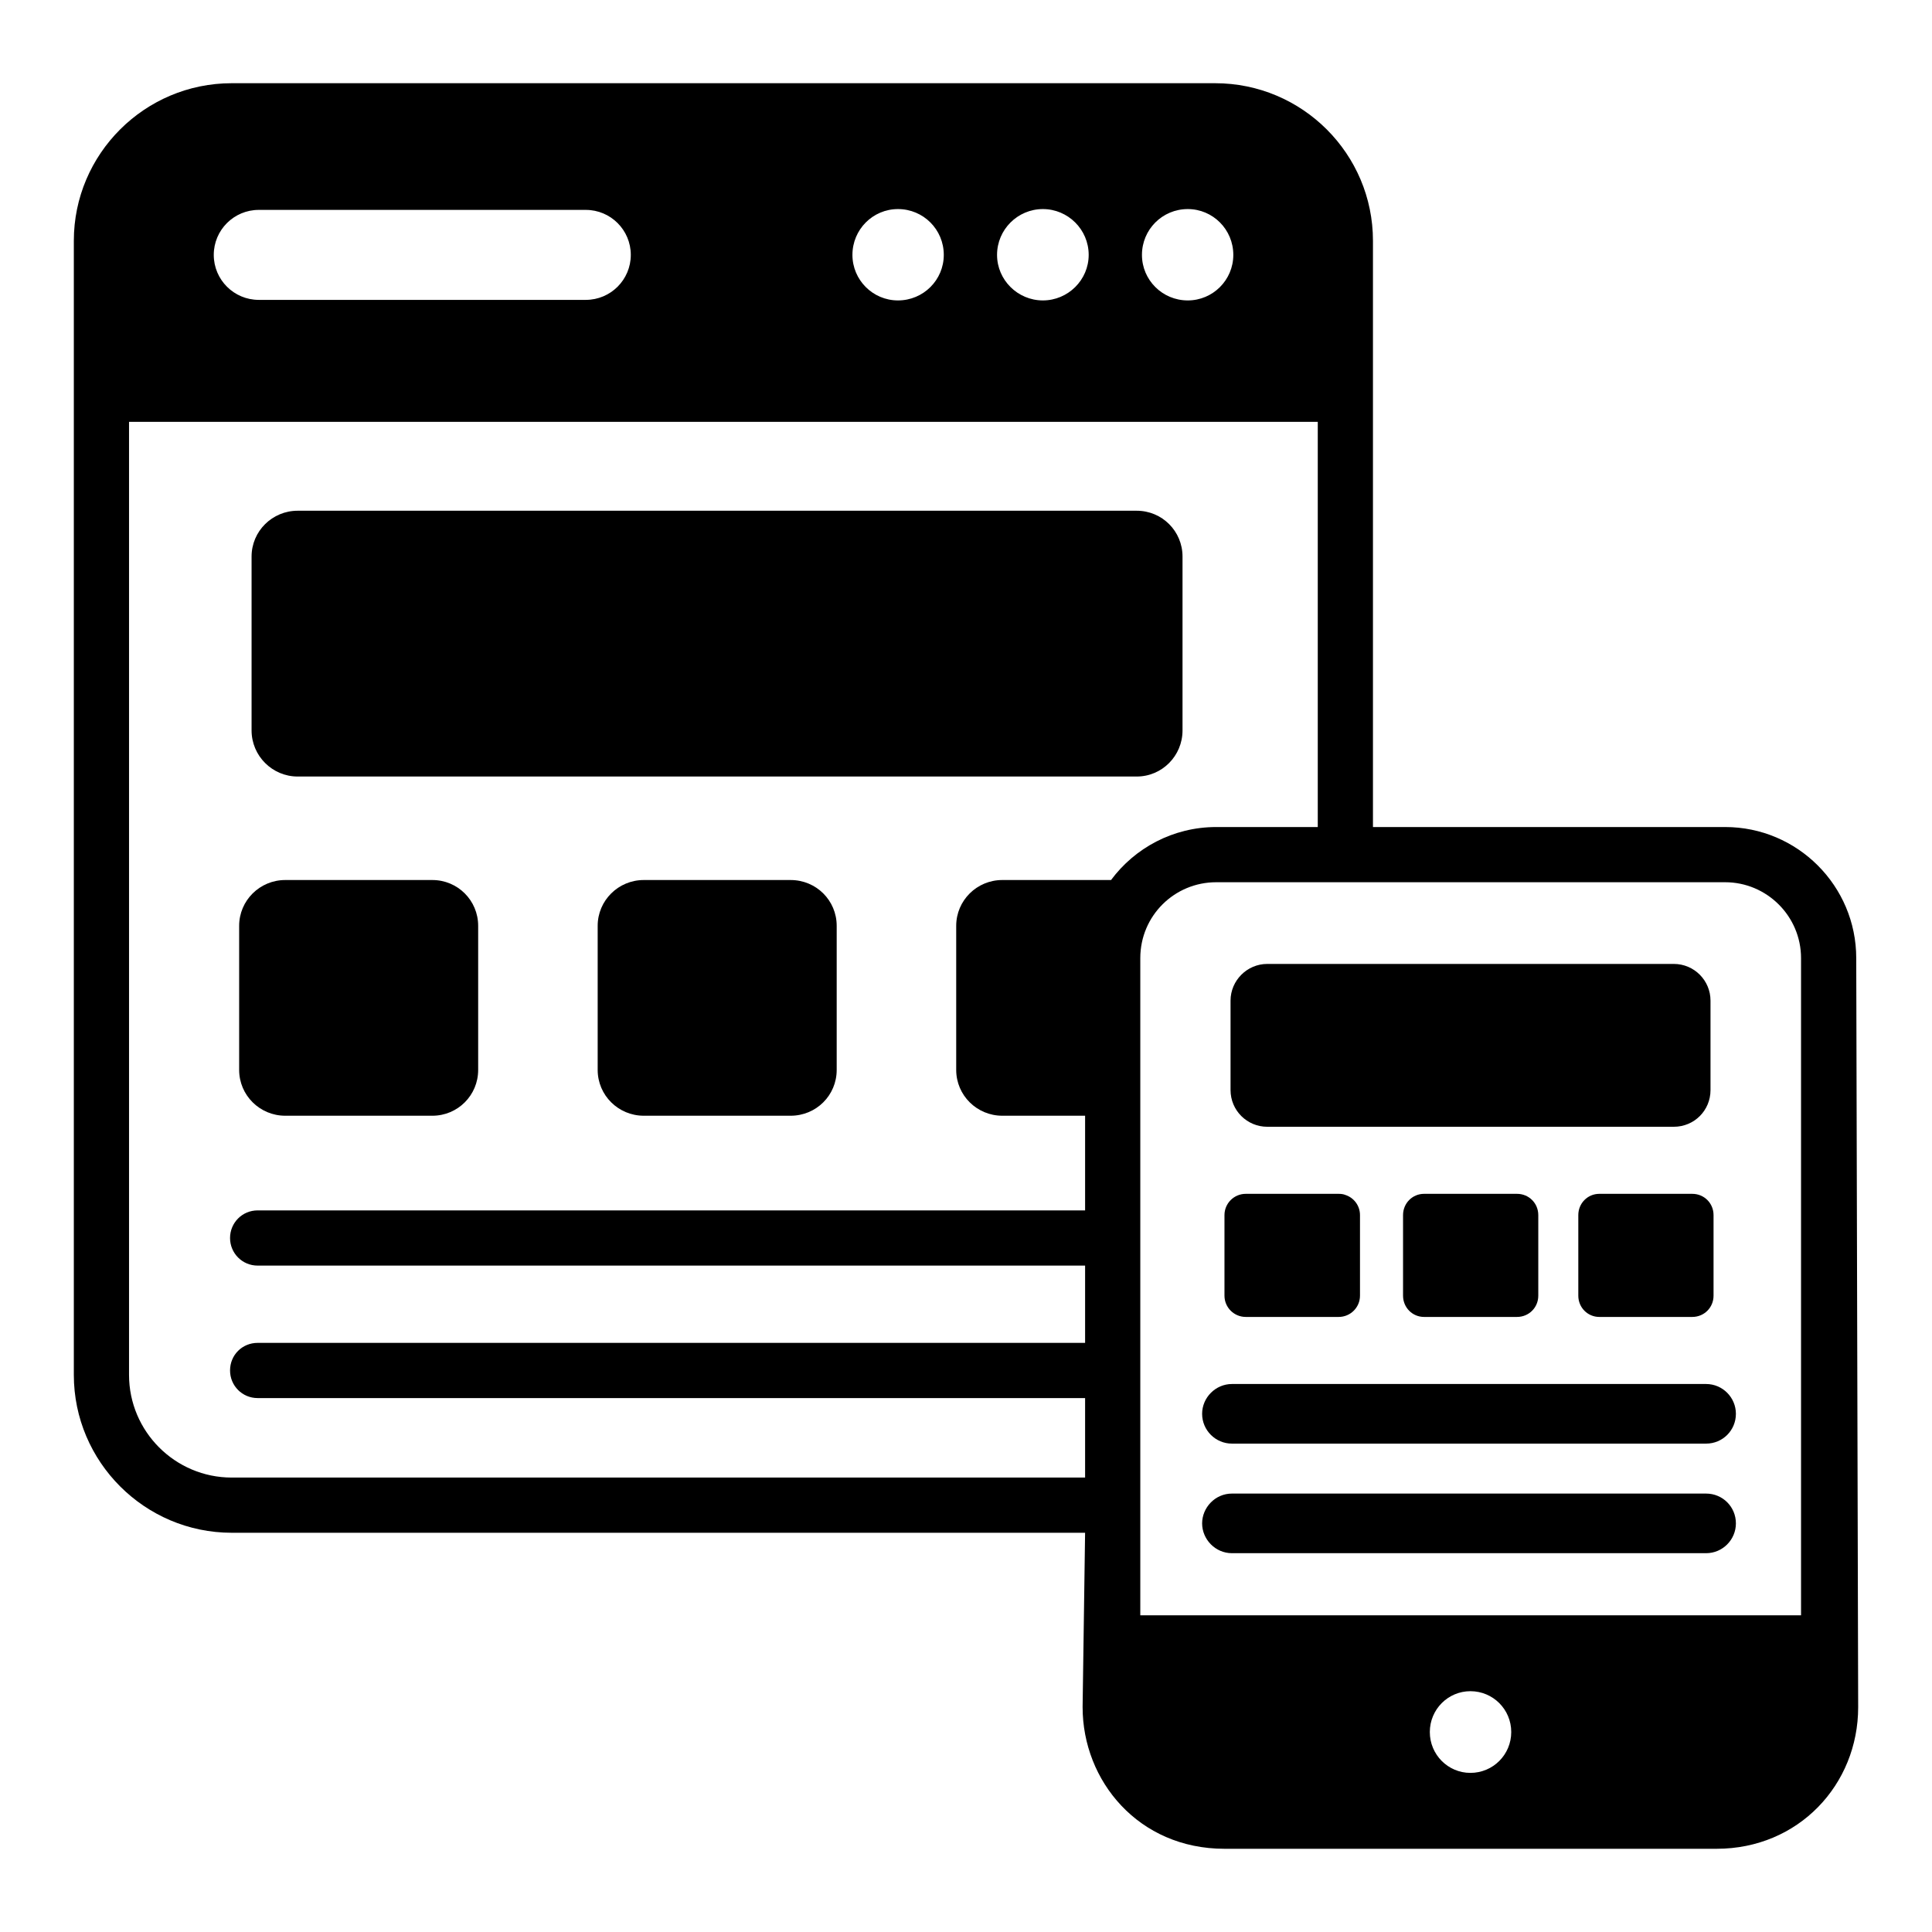
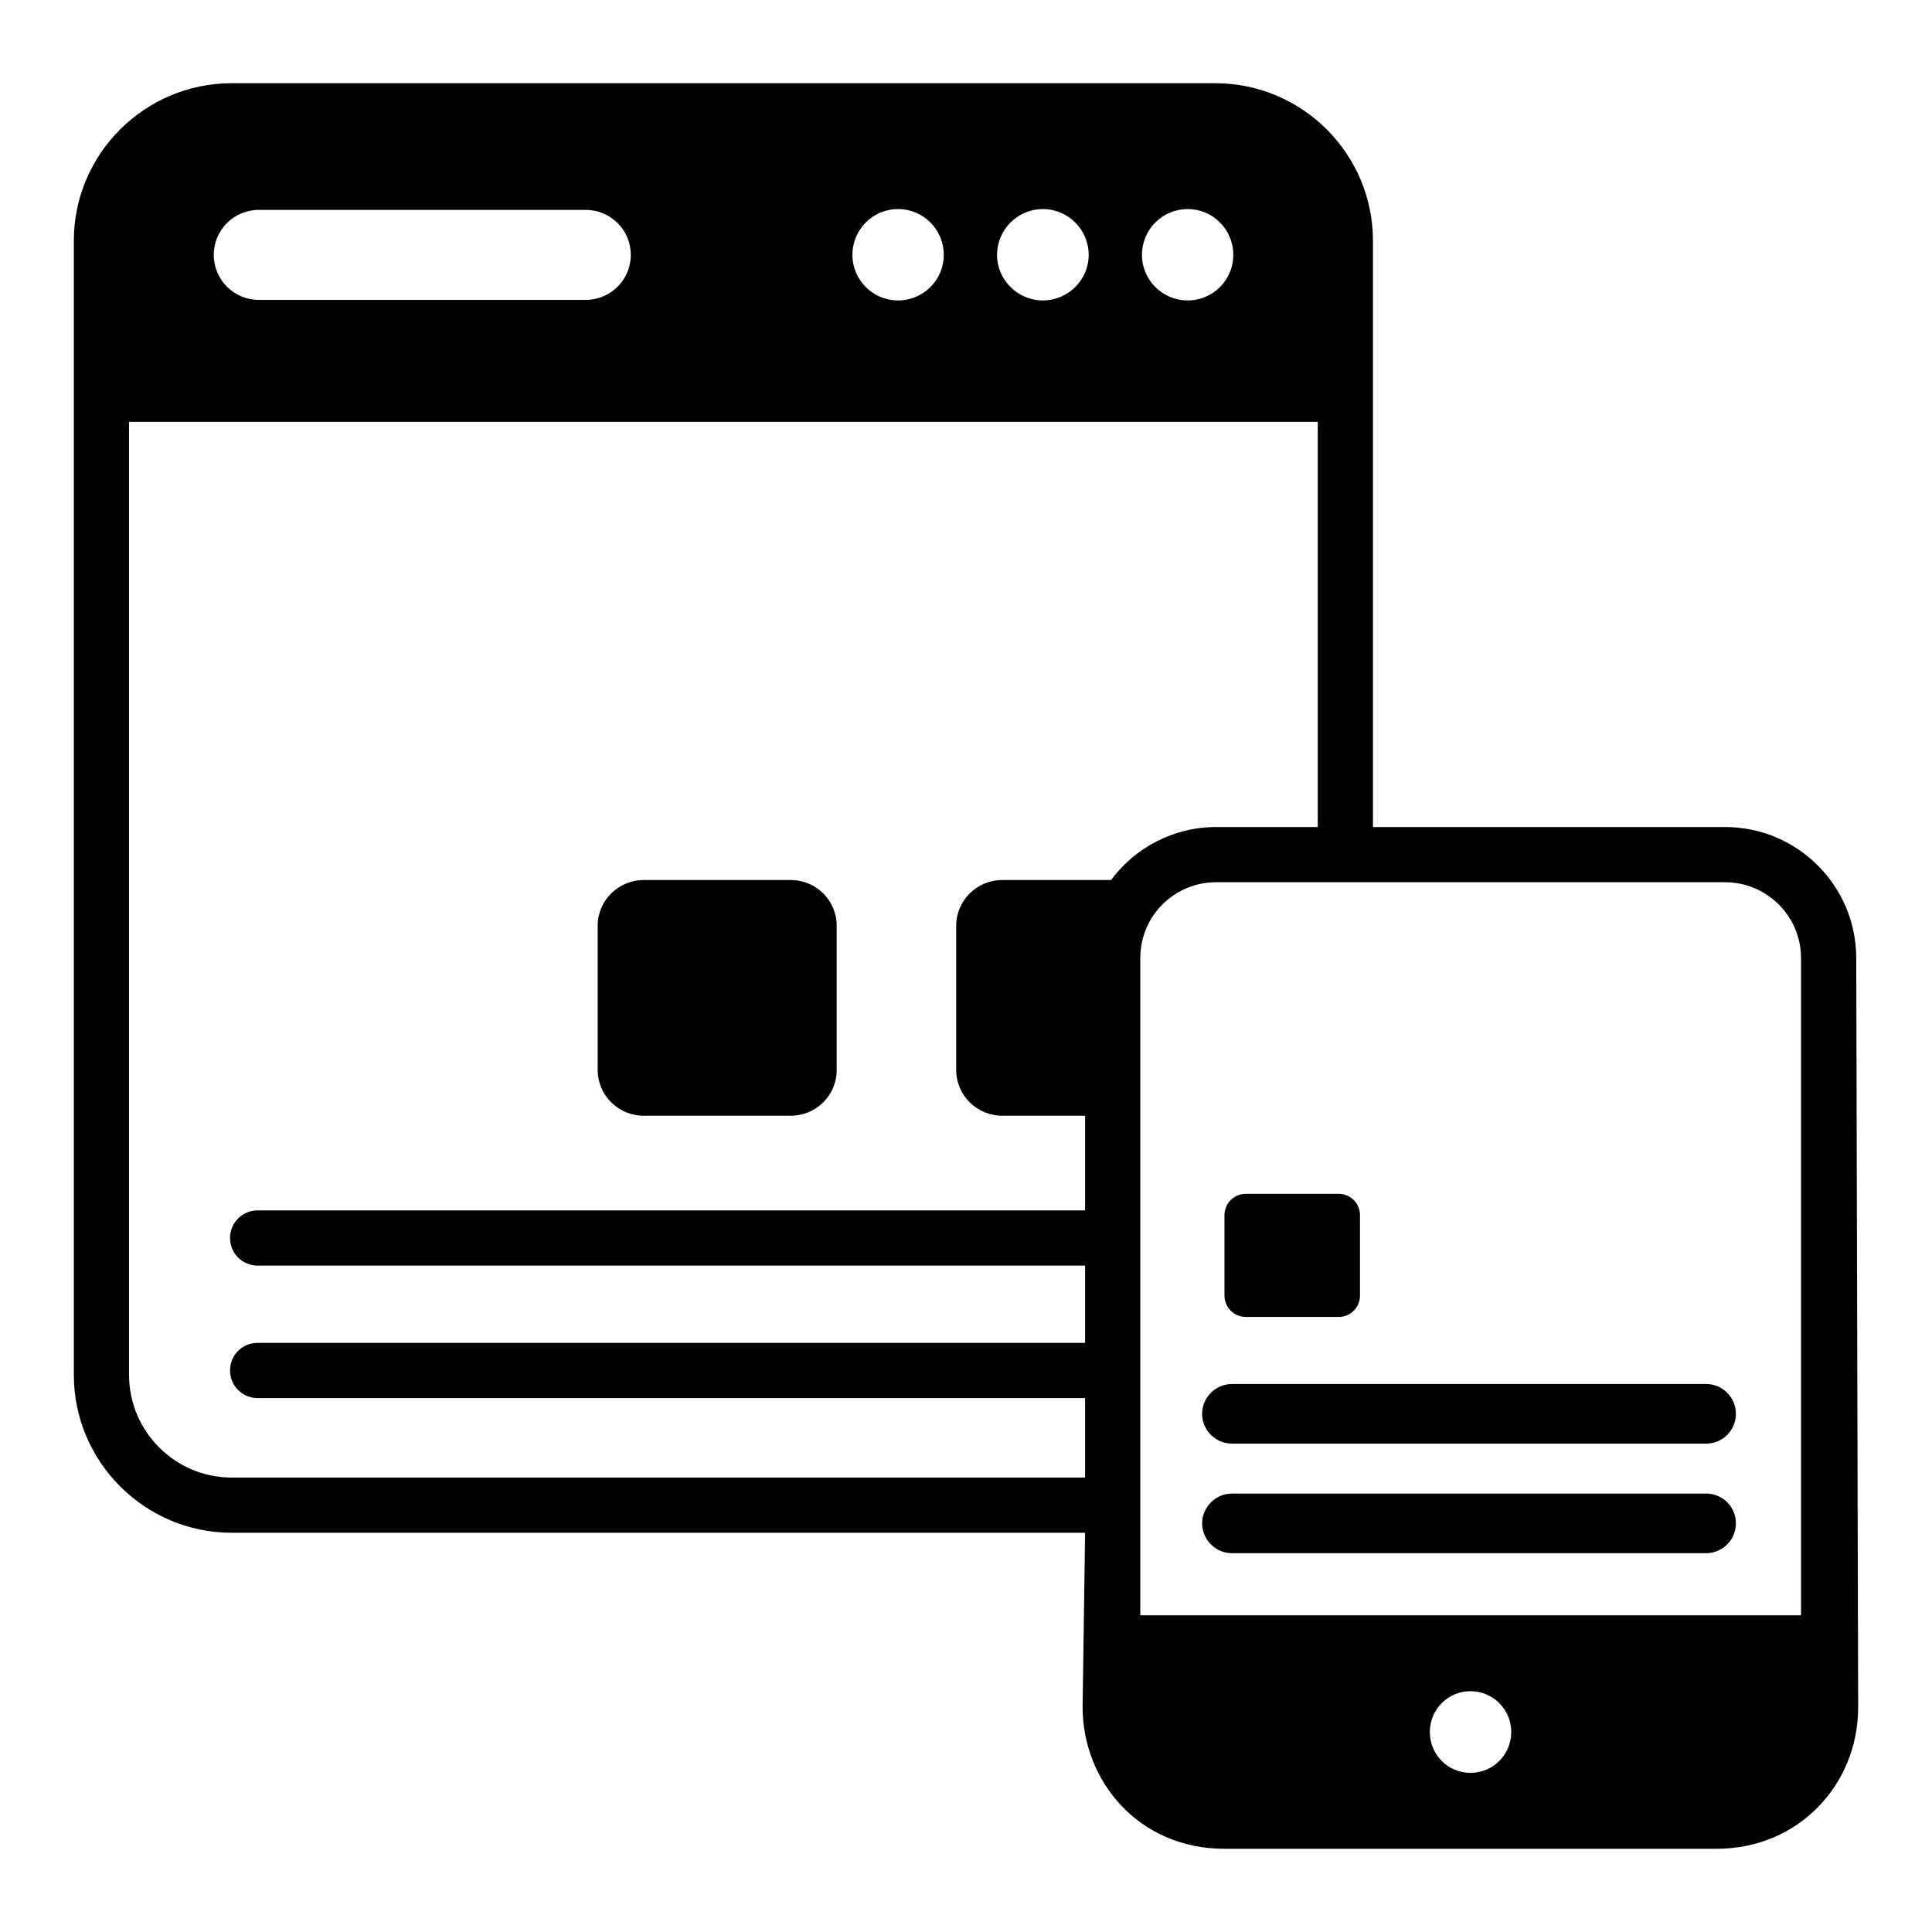
<svg xmlns="http://www.w3.org/2000/svg" id="Layer_1" enable-background="new 0 0 70 70" height="512" viewBox="0 0 70 70" width="512">
  <g id="Responsive_Design">
-     <path d="m10.335 40.425h5.33c.92 0 1.66-.74 1.66-1.66v-5.22c0-.92-.74-1.66-1.66-1.66h-5.33c-.92 0-1.67.74-1.67 1.66v5.22c0.0.92.75 1.66 1.67 1.66z" />
    <path d="m28.645 31.885h-5.32c-.92 0-1.67.74-1.67 1.66v5.22c0 .92.75 1.66 1.67 1.66h5.32c.93 0 1.67-.74 1.67-1.66v-5.22c0-.92-.74-1.66-1.67-1.66z" />
-     <path d="m10.785 28.135h30.4c.92 0 1.66-.75 1.66-1.67v-6.3c0-.92-.74-1.66-1.66-1.66h-30.4c-.92 0-1.67.74-1.67 1.66v6.3c0 .92.75 1.67 1.67 1.67z" />
    <path d="m39.225 61.855c0 2.671 2.028 5.13 5.14 5.13h17.83c2.965 0 5.13-2.321 5.13-5.13-.017-6.785-.07-27.034-.07-27.14 0-2.62-2.13-4.75-4.75-4.75h-12.76v-21.24c0-3.15-2.56-5.71-5.72-5.71h-35.63c-3.15 0-5.72 2.56-5.72 5.71v41.09c0 3.15 2.57 5.72 5.72 5.72h30.92c-.001.103-.092 6.423-.09 6.32zm14.05 2.38c-.81 0-1.47-.66-1.47-1.48 0-.82.66-1.48 1.47-1.48.82 0 1.48.66 1.48 1.48 0 .82-.66 1.48-1.48 1.48zm9.23-32.27c1.51 0 2.75 1.23 2.75 2.75v23.81h-23.94c0-7.178 0-16.49 0-23.81 0-1.536 1.239-2.75 2.75-2.75zm-19.47-24.39c.91 0 1.65.74 1.65 1.66 0 .91-.74 1.65-1.65 1.65-.92 0-1.66-.74-1.66-1.65 0-.92.74-1.66 1.66-1.66zm-5.25 0c.91 0 1.66.74 1.66 1.66 0 .91-.75 1.65-1.66 1.65-.91 0-1.66-.74-1.66-1.65 0-.92.75-1.66 1.66-1.66zm-5.25 0c.92 0 1.66.74 1.66 1.66 0 .91-.74 1.65-1.66 1.65-.91 0-1.65-.74-1.65-1.65 0-.92.74-1.66 1.65-1.66zm-23.16.03h11.85c.9 0 1.63.73 1.63 1.63 0 .9-.73 1.63-1.63 1.63h-11.85c-.9 0-1.63-.73-1.63-1.63 0-.9.73-1.63 1.63-1.63zm-.98 45.93c-2.05 0-3.72-1.67-3.72-3.72v-34.53h43.07v14.68h-3.68c-1.56 0-2.95.76-3.81 1.92h-3.94c-.92 0-1.67.74-1.67 1.66v5.22c0 .92.75 1.66 1.67 1.66h3v3.43h-29.98c-.56 0-1 .45-1 1s.44 1 1 1h29.98v2.8h-29.98c-.56 0-1 .44-1 1 0 .55.44 1 1 1h29.98v2.88h-30.92z" />
-     <path d="m45.915 34.925c-.73 0-1.33.6-1.33 1.33v3.24c0 .74.6 1.33 1.33 1.33h14.73c.74 0 1.33-.59 1.33-1.33v-3.24c0-.73-.59-1.33-1.33-1.33-6.736 0-10.411 0-14.73 0z" />
    <path d="m44.635 50.145c-.59 0-1.08.49-1.08 1.08 0 .6.49 1.08 1.08 1.08h17.18c.6 0 1.08-.48 1.08-1.08 0-.59-.48-1.08-1.08-1.08-.574 0-18.28 0-17.18 0z" />
    <path d="m61.815 54.115c-5.046 0-12.129 0-17.18 0-.611 0-1.08.511-1.08 1.08 0 .576.476 1.08 1.08 1.08h17.18c.6 0 1.08-.49 1.08-1.08 0-.6-.48-1.08-1.08-1.08z" />
-     <path d="m61.315 43.255h-3.37c-.42 0-.76.34-.76.77v2.92c0 .43.34.77.76.77h3.37c.43 0 .77-.34.77-.77v-2.92c0-.43-.34-.77-.77-.77z" />
    <path d="m45.135 47.715c.13 0 3.473 0 3.37 0 .421 0 .77-.342.77-.77v-2.92c0-.34-.22-.63-.53-.73-.07-.03-.16-.04-.24-.04h-.76-2.61c-.42 0-.77.34-.77.77v2.92c-0.0.43.35.77.77.77z" />
-     <path d="m54.965 47.715c.43 0 .77-.34.77-.77v-2.92c0-.43-.34-.77-.77-.77h-3.37c-.42 0-.76.34-.76.77v2.92c0 .43.34.77.76.77z" />
  </g>
</svg>